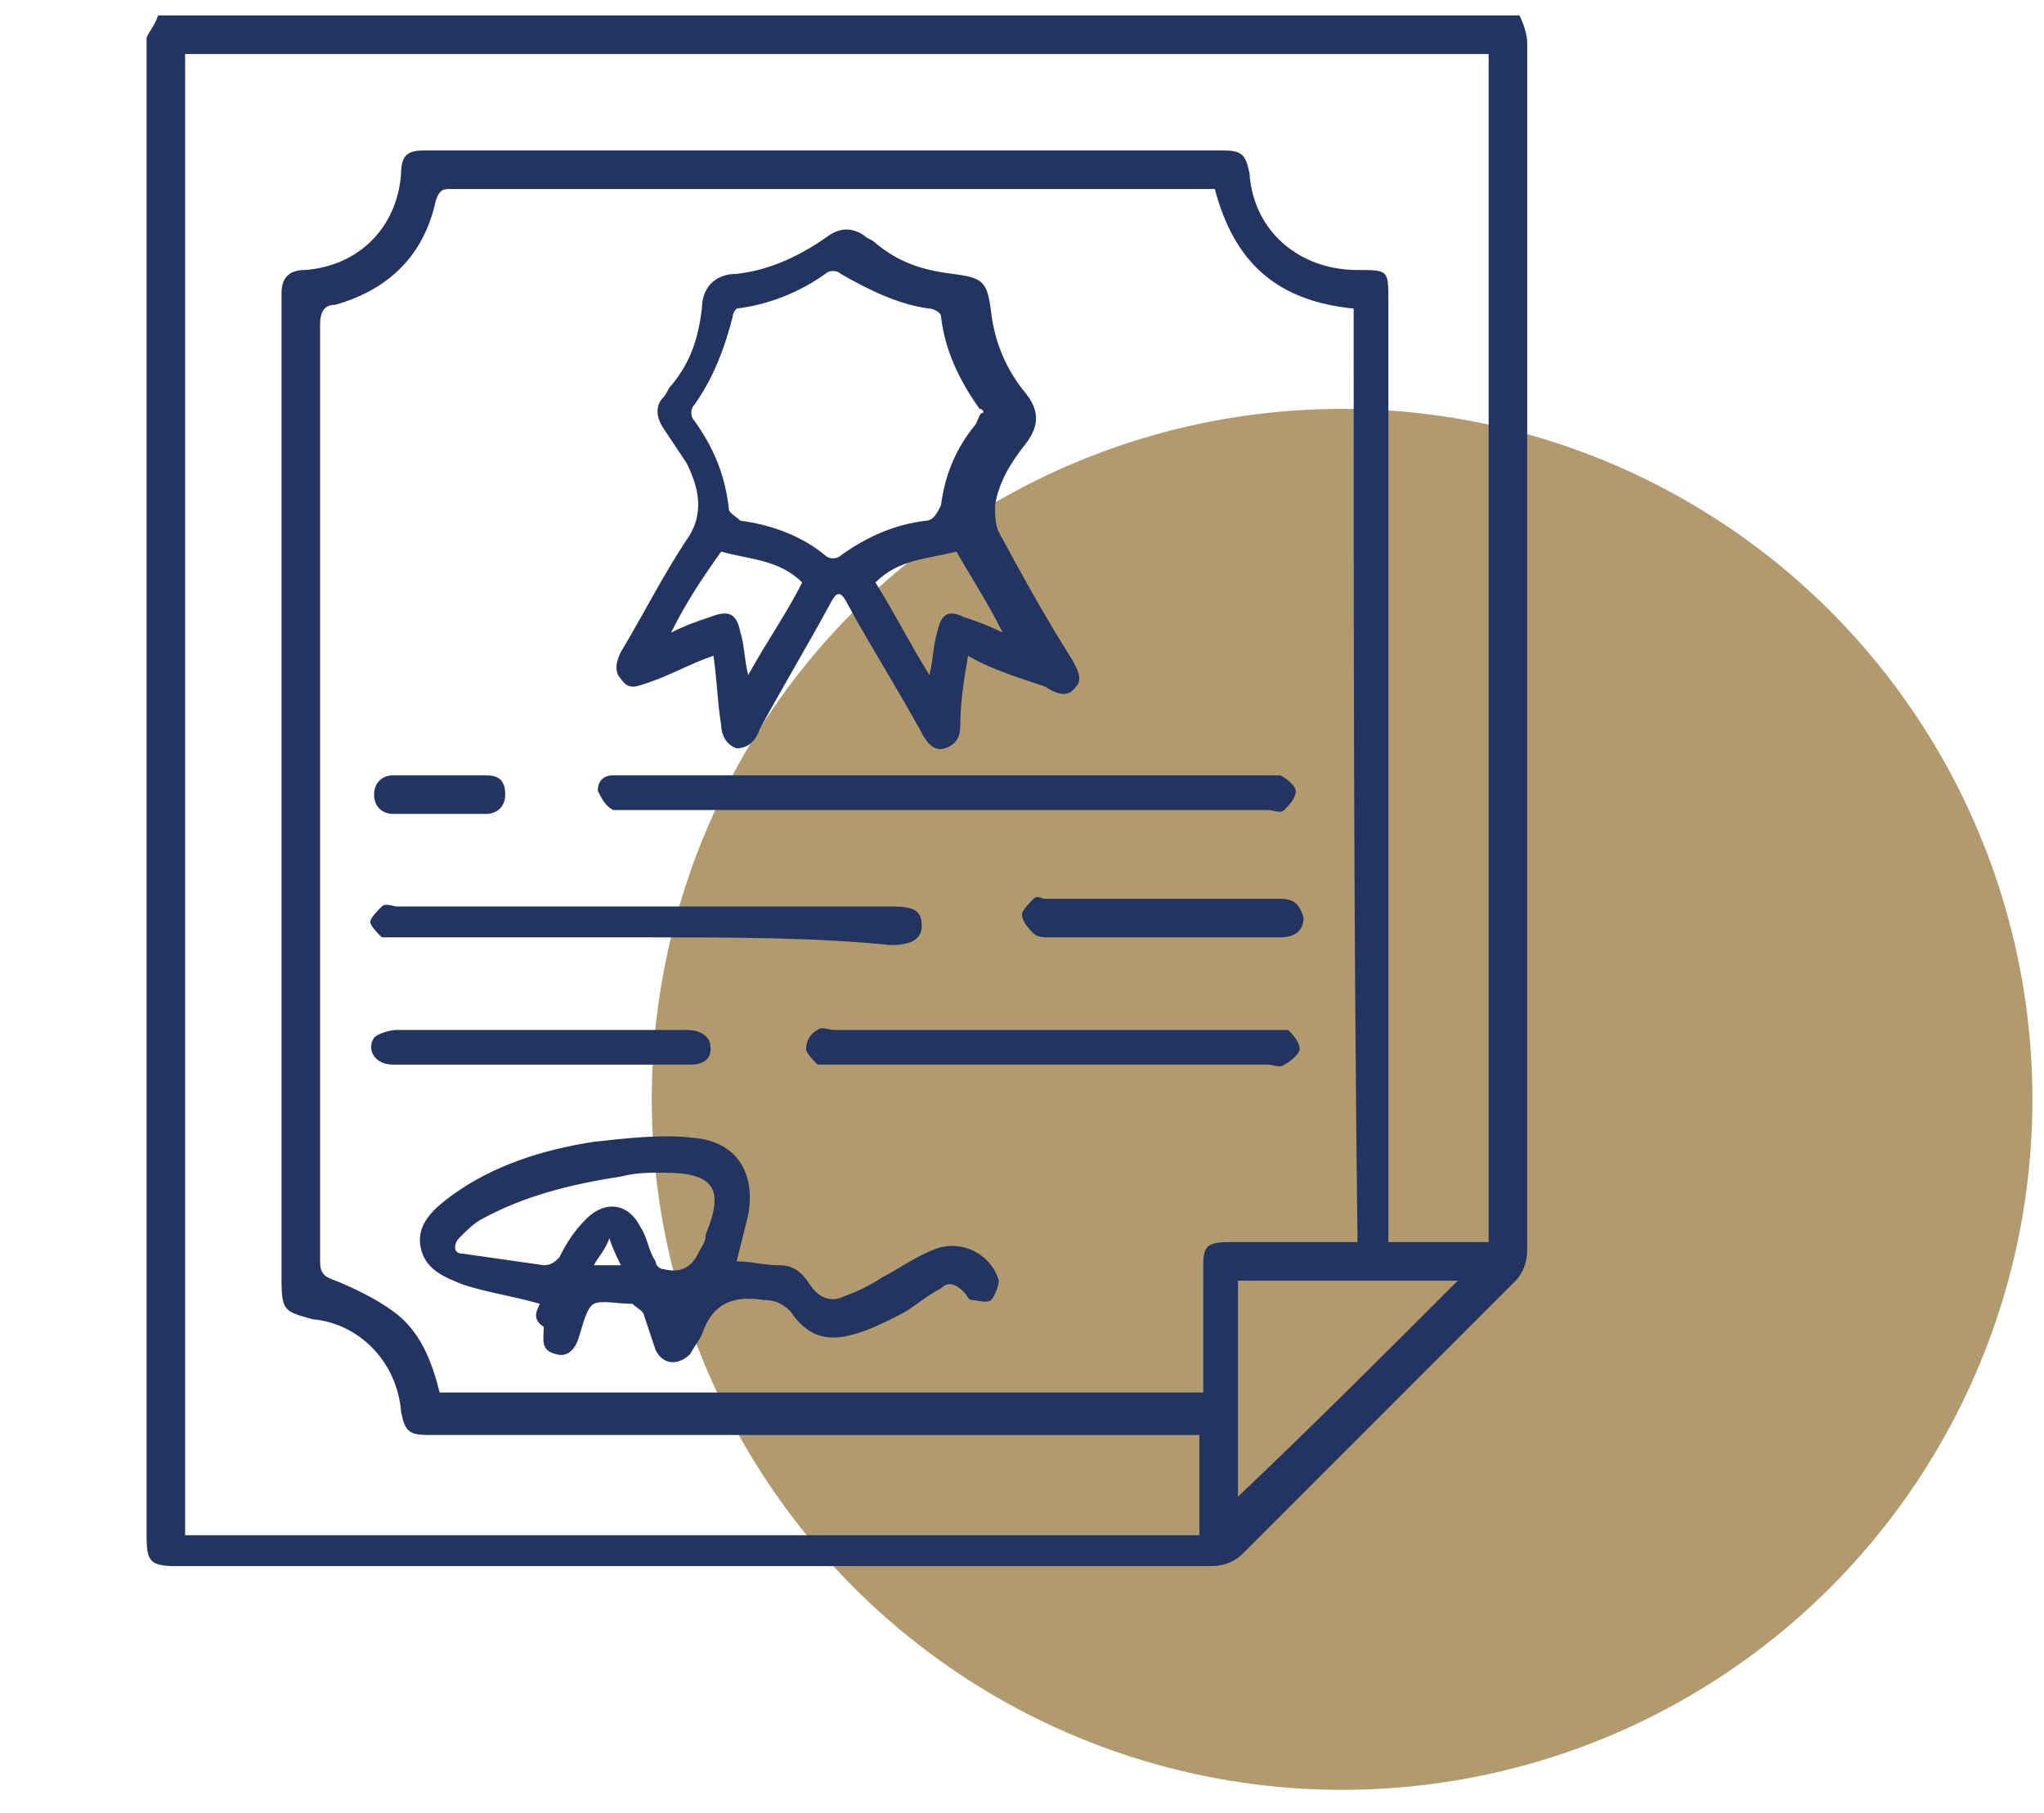
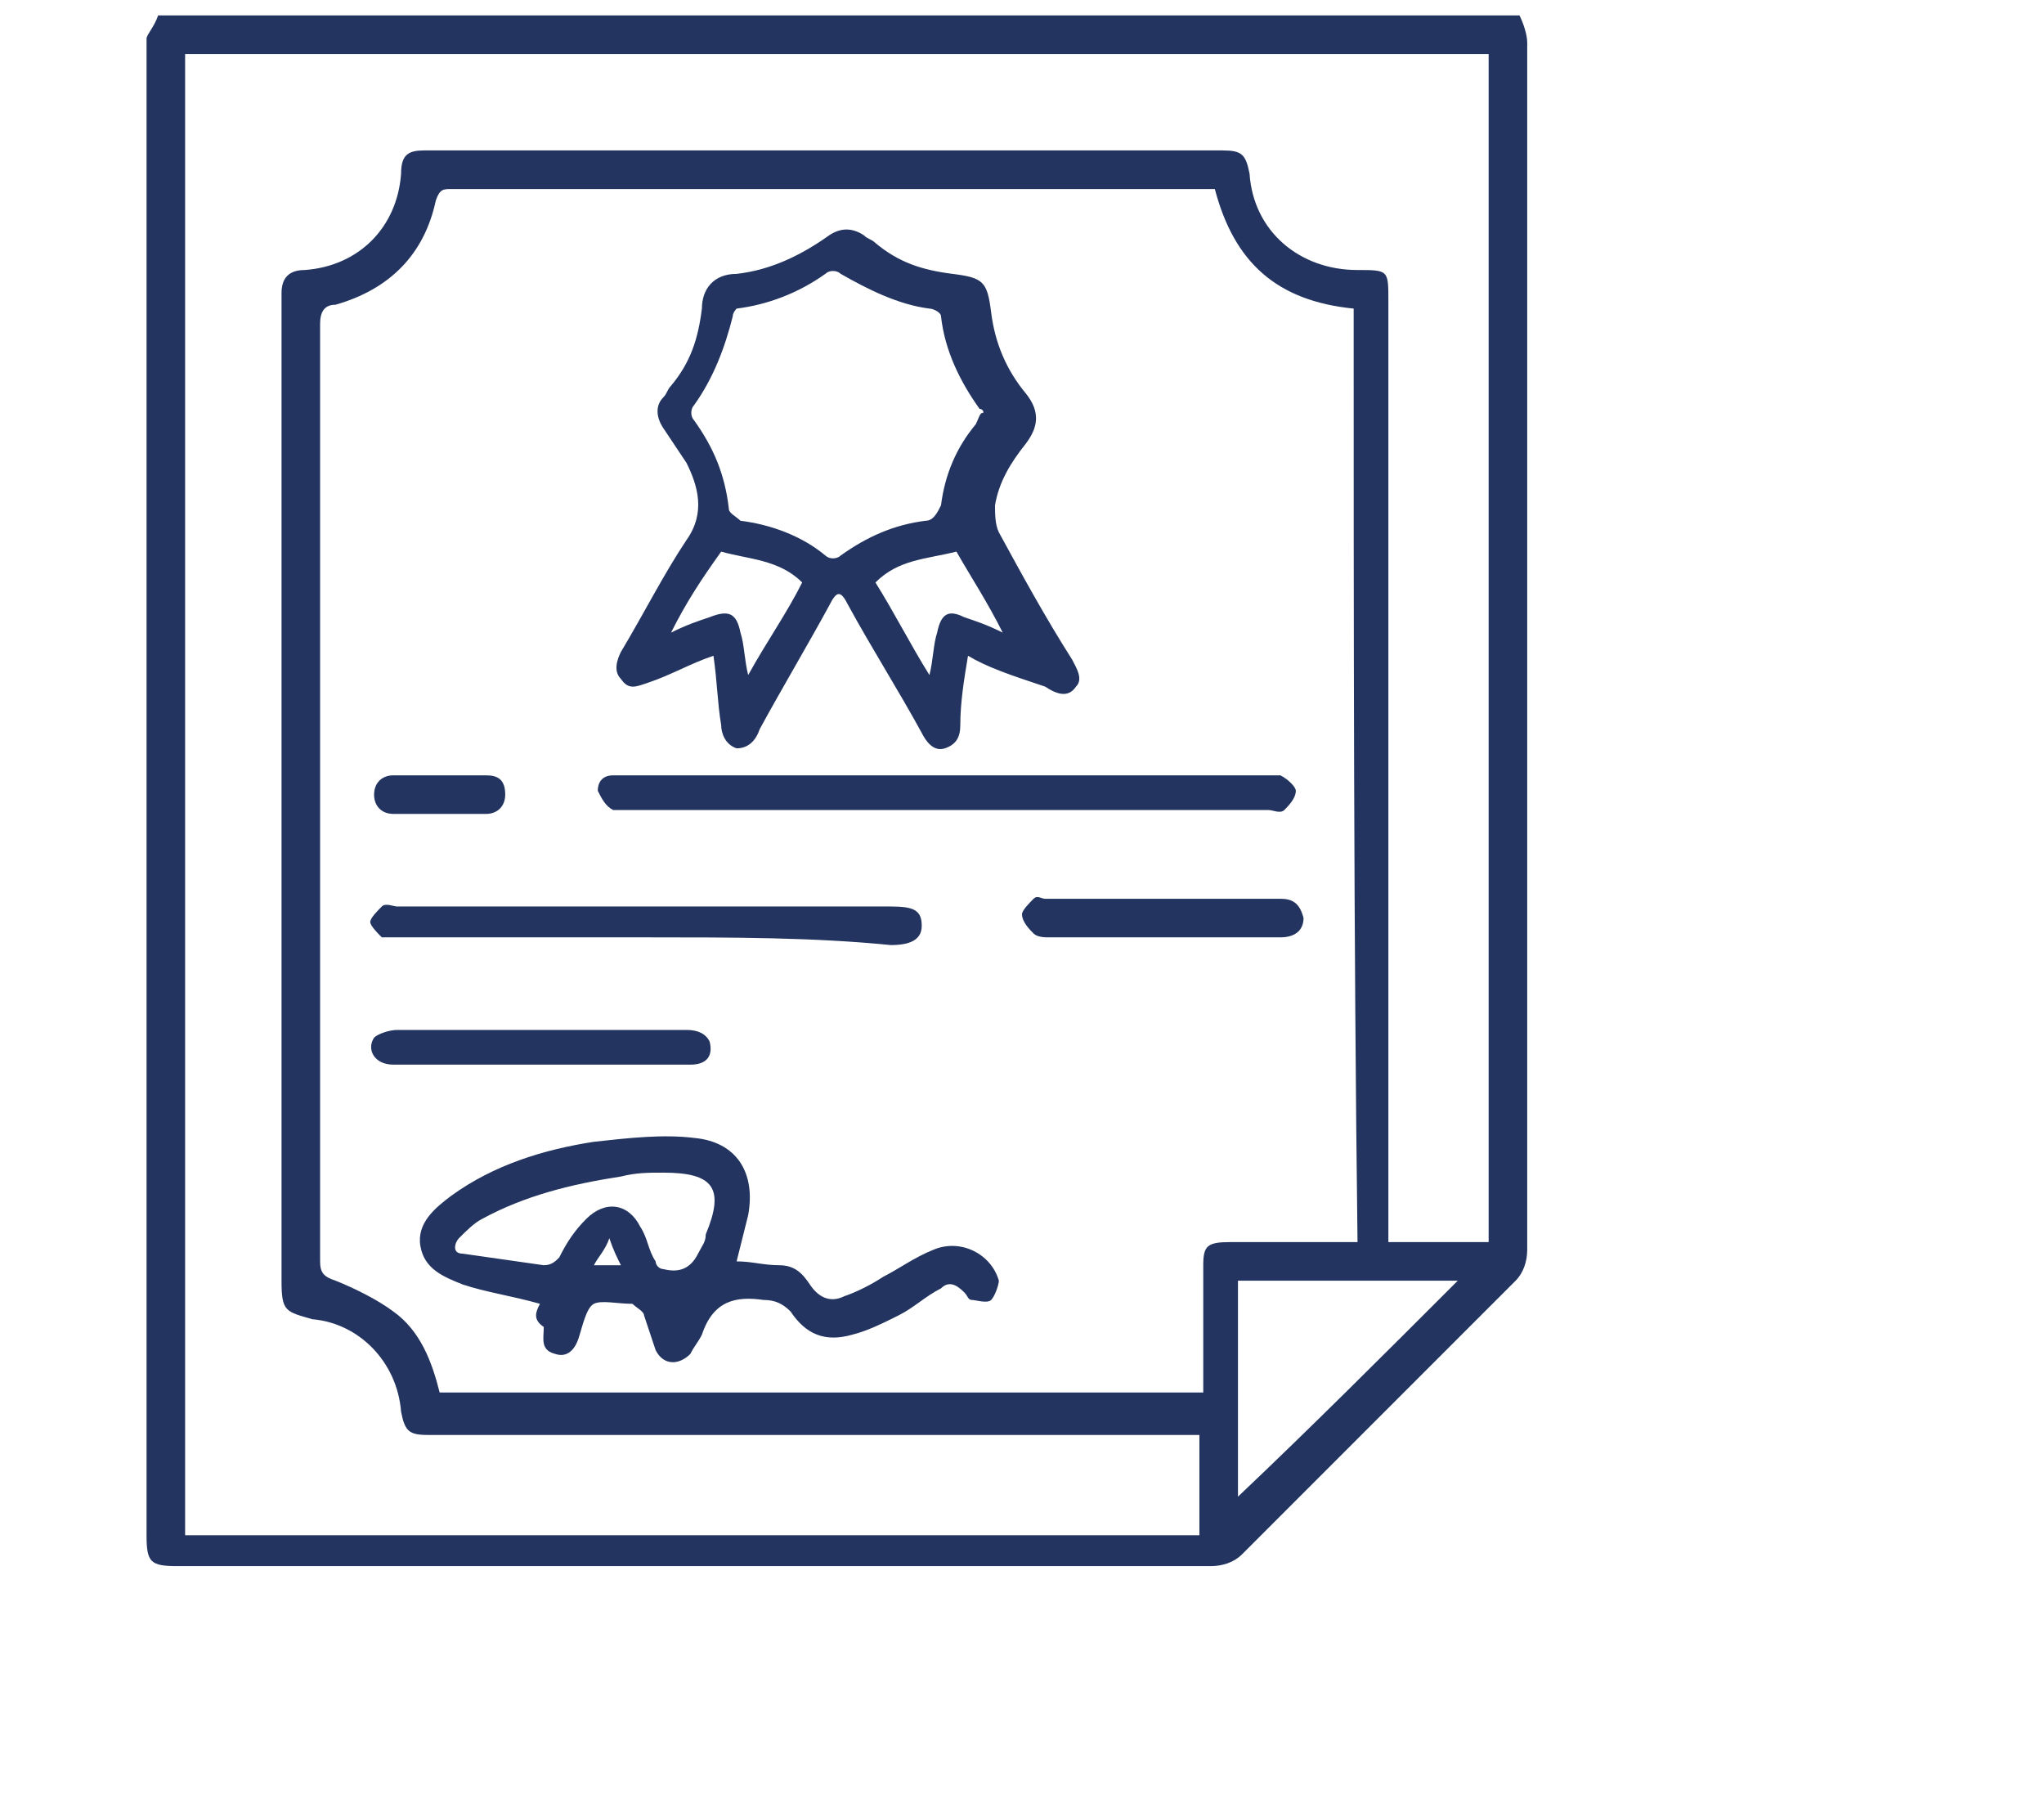
<svg xmlns="http://www.w3.org/2000/svg" version="1.1" id="Livello_1" x="0px" y="0px" viewBox="0 0 53 47" style="enable-background:new 0 0 53 47;" xml:space="preserve">
  <style type="text/css">
	.st0{fill:#B19B6E;}
	.st1{fill:#22345F;}
</style>
-   <circle class="st0" cx="34.8" cy="28.5" r="17.9" />
  <g>
    <path class="st1" d="M4.1,0.4c11.8,0,23.5,0,35.3,0c0.1,0.2,0.2,0.5,0.2,0.7c0,10.4,0,20.9,0,31.3c0,0.3-0.1,0.6-0.3,0.8   c-2.4,2.4-4.7,4.7-7.1,7.1c-0.2,0.2-0.5,0.3-0.8,0.3c-8.9,0-17.9,0-26.8,0c-0.7,0-0.8-0.1-0.8-0.8c0-12.9,0-25.9,0-38.8   C3.8,0.9,4,0.7,4.1,0.4z M35.1,8c-2-0.2-3.1-1.2-3.6-3.1c-0.1,0-0.2,0-0.2,0c-6.5,0-13.1,0-19.6,0c-0.2,0-0.3,0-0.4,0.3   c-0.3,1.4-1.2,2.3-2.6,2.7C8.4,7.9,8.3,8.1,8.3,8.4c0,6,0,12.1,0,18.1c0,2.1,0,4.1,0,6.2c0,0.3,0.1,0.4,0.4,0.5   c0.5,0.2,1.1,0.5,1.5,0.8c0.7,0.5,1,1.3,1.2,2.1c6.6,0,13.2,0,19.8,0c0-1.1,0-2.2,0-3.3c0-0.5,0.1-0.6,0.7-0.6c0.4,0,0.7,0,1.1,0   c0.7,0,1.4,0,2.2,0C35.1,24.2,35.1,16.1,35.1,8z M38.6,1.4c-11.3,0-22.6,0-33.8,0c0,12.8,0,25.6,0,38.4c8.8,0,17.6,0,26.3,0   c0-0.9,0-1.7,0-2.6c-0.2,0-0.3,0-0.5,0c-6.5,0-13,0-19.5,0c-0.5,0-0.6-0.1-0.7-0.6c-0.1-1.3-1.1-2.3-2.3-2.4   C7.4,34,7.3,34,7.3,33.2c0-8.4,0-16.9,0-25.3c0-0.1,0-0.2,0-0.3C7.3,7.2,7.5,7,7.9,7c1.4-0.1,2.4-1.1,2.5-2.5   c0-0.5,0.2-0.6,0.6-0.6c6.9,0,13.8,0,20.7,0c0.5,0,0.6,0.1,0.7,0.6c0.1,1.5,1.3,2.5,2.8,2.5C36,7,36,7,36,7.8c0,8,0,16.1,0,24.1   c0,0.1,0,0.2,0,0.3c0.9,0,1.7,0,2.6,0C38.6,22,38.6,11.7,38.6,1.4z M32.1,33.2c0,1.9,0,3.8,0,5.6c1.9-1.8,3.8-3.7,5.7-5.6   C35.9,33.2,34,33.2,32.1,33.2z" />
    <path class="st1" d="M25.1,17c-0.1,0.6-0.2,1.2-0.2,1.8c0,0.3-0.1,0.5-0.4,0.6c-0.3,0.1-0.5-0.2-0.6-0.4c-0.6-1.1-1.3-2.2-1.9-3.3   c-0.2-0.4-0.3-0.4-0.5,0c-0.6,1.1-1.2,2.1-1.8,3.2c-0.1,0.3-0.3,0.5-0.6,0.5c-0.3-0.1-0.4-0.4-0.4-0.6c-0.1-0.6-0.1-1.1-0.2-1.8   c-0.6,0.2-1.1,0.5-1.7,0.7c-0.3,0.1-0.5,0.2-0.7-0.1c-0.2-0.2-0.1-0.5,0-0.7c0.6-1,1.1-2,1.7-2.9c0.5-0.7,0.3-1.4,0-2   c-0.2-0.3-0.4-0.6-0.6-0.9c-0.2-0.3-0.2-0.6,0-0.8c0.1-0.1,0.1-0.2,0.2-0.3c0.5-0.6,0.7-1.2,0.8-2c0-0.5,0.3-0.9,0.9-0.9   c0.9-0.1,1.7-0.5,2.4-1c0.3-0.2,0.6-0.2,0.9,0c0.1,0.1,0.2,0.1,0.3,0.2c0.6,0.5,1.2,0.7,2,0.8c0.8,0.1,0.9,0.2,1,1   c0.1,0.8,0.4,1.5,0.9,2.1c0.4,0.5,0.3,0.9,0,1.3c-0.4,0.5-0.7,1-0.8,1.6c0,0.2,0,0.5,0.1,0.7c0.6,1.1,1.2,2.2,1.9,3.3   c0.1,0.2,0.3,0.5,0.1,0.7c-0.2,0.3-0.5,0.2-0.8,0C26.2,17.5,25.6,17.3,25.1,17z M25.5,10.7c0-0.1-0.1-0.1-0.1-0.1   c-0.5-0.7-0.9-1.5-1-2.4c0-0.1-0.2-0.2-0.3-0.2c-0.8-0.1-1.6-0.5-2.3-0.9c-0.1-0.1-0.3-0.1-0.4,0c-0.7,0.5-1.5,0.8-2.3,0.9   C19.1,8,19,8.1,19,8.2C18.8,9,18.5,9.8,18,10.5c-0.1,0.1-0.1,0.3,0,0.4c0.5,0.7,0.8,1.4,0.9,2.3c0,0.1,0.2,0.2,0.3,0.3   c0.8,0.1,1.6,0.4,2.2,0.9c0.1,0.1,0.3,0.1,0.4,0c0.7-0.5,1.4-0.8,2.2-0.9c0.2,0,0.3-0.2,0.4-0.4c0.1-0.8,0.4-1.5,0.9-2.1   C25.4,10.8,25.4,10.7,25.5,10.7z M26,16.4c-0.4-0.8-0.8-1.4-1.2-2.1c-0.8,0.2-1.5,0.2-2.1,0.8c0.5,0.8,0.9,1.6,1.4,2.4   c0.1-0.4,0.1-0.8,0.2-1.1c0.1-0.5,0.3-0.6,0.7-0.4C25.3,16.1,25.6,16.2,26,16.4z M17.4,16.4c0.4-0.2,0.7-0.3,1-0.4   c0.5-0.2,0.7-0.1,0.8,0.4c0.1,0.3,0.1,0.7,0.2,1.1c0.5-0.9,1-1.6,1.4-2.4c-0.6-0.6-1.4-0.6-2.1-0.8C18.2,15,17.8,15.6,17.4,16.4z" />
    <path class="st1" d="M14,33.8c-0.7-0.2-1.4-0.3-2-0.5c-0.5-0.2-1-0.4-1.1-1c-0.1-0.6,0.4-1,0.8-1.3c1.1-0.8,2.4-1.2,3.7-1.4   c0.9-0.1,1.8-0.2,2.6-0.1c1.1,0.1,1.6,0.9,1.4,2c-0.1,0.4-0.2,0.8-0.3,1.2c0.4,0,0.7,0.1,1.1,0.1c0.4,0,0.6,0.2,0.8,0.5   c0.2,0.3,0.5,0.5,0.9,0.3c0.3-0.1,0.7-0.3,1-0.5c0.4-0.2,0.8-0.5,1.3-0.7c0.7-0.3,1.5,0.1,1.7,0.8c0,0.1-0.1,0.4-0.2,0.5   c-0.1,0.1-0.4,0-0.5,0c-0.1,0-0.1-0.1-0.2-0.2c-0.2-0.2-0.4-0.3-0.6-0.1c-0.4,0.2-0.7,0.5-1.1,0.7c-0.4,0.2-0.8,0.4-1.2,0.5   c-0.7,0.2-1.2,0-1.6-0.6c-0.2-0.2-0.4-0.3-0.7-0.3c0,0,0,0,0,0c-0.7-0.1-1.3,0-1.6,0.9c-0.1,0.2-0.2,0.3-0.3,0.5   c-0.3,0.3-0.7,0.3-0.9-0.1c-0.1-0.3-0.2-0.6-0.3-0.9c0-0.1-0.2-0.2-0.3-0.3c0,0,0,0,0,0c-0.4,0-0.8-0.1-1,0   c-0.2,0.1-0.3,0.6-0.4,0.9c-0.1,0.3-0.3,0.5-0.6,0.4c-0.4-0.1-0.3-0.4-0.3-0.7C13.8,34.2,13.9,34,14,33.8z M17.2,30.4   C17.2,30.4,17.2,30.4,17.2,30.4c-0.4,0-0.7,0-1.1,0.1c-1.3,0.2-2.5,0.5-3.6,1.1c-0.2,0.1-0.4,0.3-0.6,0.5c-0.1,0.1-0.2,0.4,0.1,0.4   c0.7,0.1,1.4,0.2,2.1,0.3c0.2,0,0.3-0.1,0.4-0.2c0.2-0.4,0.4-0.7,0.7-1c0.5-0.5,1.1-0.4,1.4,0.2c0.2,0.3,0.2,0.6,0.4,0.9   c0,0.1,0.1,0.2,0.2,0.2c0.4,0.1,0.7,0,0.9-0.4c0.1-0.2,0.2-0.3,0.2-0.5C18.8,30.8,18.5,30.4,17.2,30.4   C17.2,30.4,17.2,30.4,17.2,30.4z M15.8,32.1c-0.1,0.3-0.3,0.5-0.4,0.7c0.3,0,0.4,0,0.7,0C16,32.6,15.9,32.4,15.8,32.1z" />
    <path class="st1" d="M24.6,20.1c2.8,0,5.6,0,8.3,0c0.1,0,0.3,0,0.3,0c0.2,0.1,0.4,0.3,0.4,0.4c0,0.2-0.2,0.4-0.3,0.5   c-0.1,0.1-0.3,0-0.4,0c-5.6,0-11.1,0-16.7,0c-0.1,0-0.3,0-0.3,0c-0.2-0.1-0.3-0.3-0.4-0.5c0-0.2,0.1-0.4,0.4-0.4c0.1,0,0.2,0,0.4,0   C19.1,20.1,21.8,20.1,24.6,20.1z" />
    <path class="st1" d="M16.8,24.3c-2.1,0-4.2,0-6.4,0c-0.2,0-0.3,0-0.5,0c-0.1-0.1-0.3-0.3-0.3-0.4c0-0.1,0.2-0.3,0.3-0.4   c0.1-0.1,0.3,0,0.4,0c4.3,0,8.5,0,12.8,0c0.6,0,0.8,0.1,0.8,0.5c0,0.3-0.2,0.5-0.8,0.5C21.1,24.3,19,24.3,16.8,24.3z" />
-     <path class="st1" d="M27.3,27.6c-1.9,0-3.8,0-5.7,0c-0.1,0-0.3,0-0.4,0c-0.1-0.1-0.3-0.3-0.3-0.4c0-0.2,0.1-0.4,0.3-0.5   c0.1-0.1,0.3,0,0.4,0c3.8,0,7.6,0,11.4,0c0.1,0,0.3,0,0.4,0c0.1,0.1,0.3,0.3,0.3,0.5c0,0.1-0.2,0.3-0.4,0.4c-0.1,0.1-0.3,0-0.4,0   C31,27.6,29.1,27.6,27.3,27.6z" />
    <path class="st1" d="M14,27.6c-1.3,0-2.5,0-3.8,0c-0.5,0-0.7-0.4-0.5-0.7c0.1-0.1,0.4-0.2,0.6-0.2c1.4,0,2.9,0,4.3,0   c1.1,0,2.1,0,3.2,0c0.3,0,0.5,0.1,0.6,0.3c0.1,0.4-0.1,0.6-0.5,0.6C16.6,27.6,15.3,27.6,14,27.6z" />
    <path class="st1" d="M30.1,24.3c-1,0-1.9,0-2.9,0c-0.1,0-0.3,0-0.4-0.1c-0.1-0.1-0.3-0.3-0.3-0.5c0-0.1,0.2-0.3,0.3-0.4   c0.1-0.1,0.2,0,0.3,0c2,0,4,0,6,0c0,0,0.1,0,0.1,0c0.3,0,0.5,0.1,0.6,0.5c0,0.3-0.2,0.5-0.6,0.5c-0.4,0-0.7,0-1.1,0   C31.4,24.3,30.7,24.3,30.1,24.3z" />
    <path class="st1" d="M11.4,20.1c0.4,0,0.8,0,1.2,0c0.3,0,0.5,0.1,0.5,0.5c0,0.3-0.2,0.5-0.5,0.5c-0.8,0-1.6,0-2.4,0   c-0.3,0-0.5-0.2-0.5-0.5c0-0.3,0.2-0.5,0.5-0.5C10.6,20.1,11,20.1,11.4,20.1z" />
  </g>
</svg>